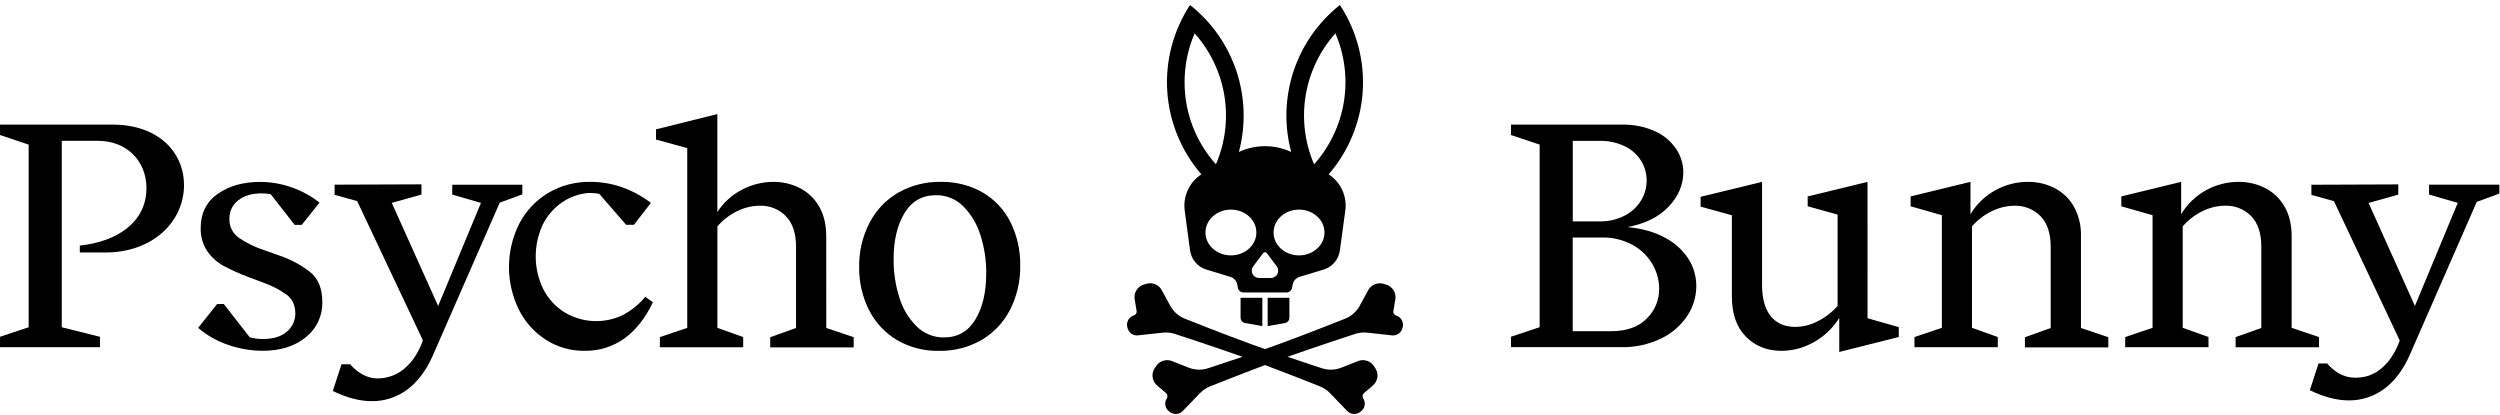
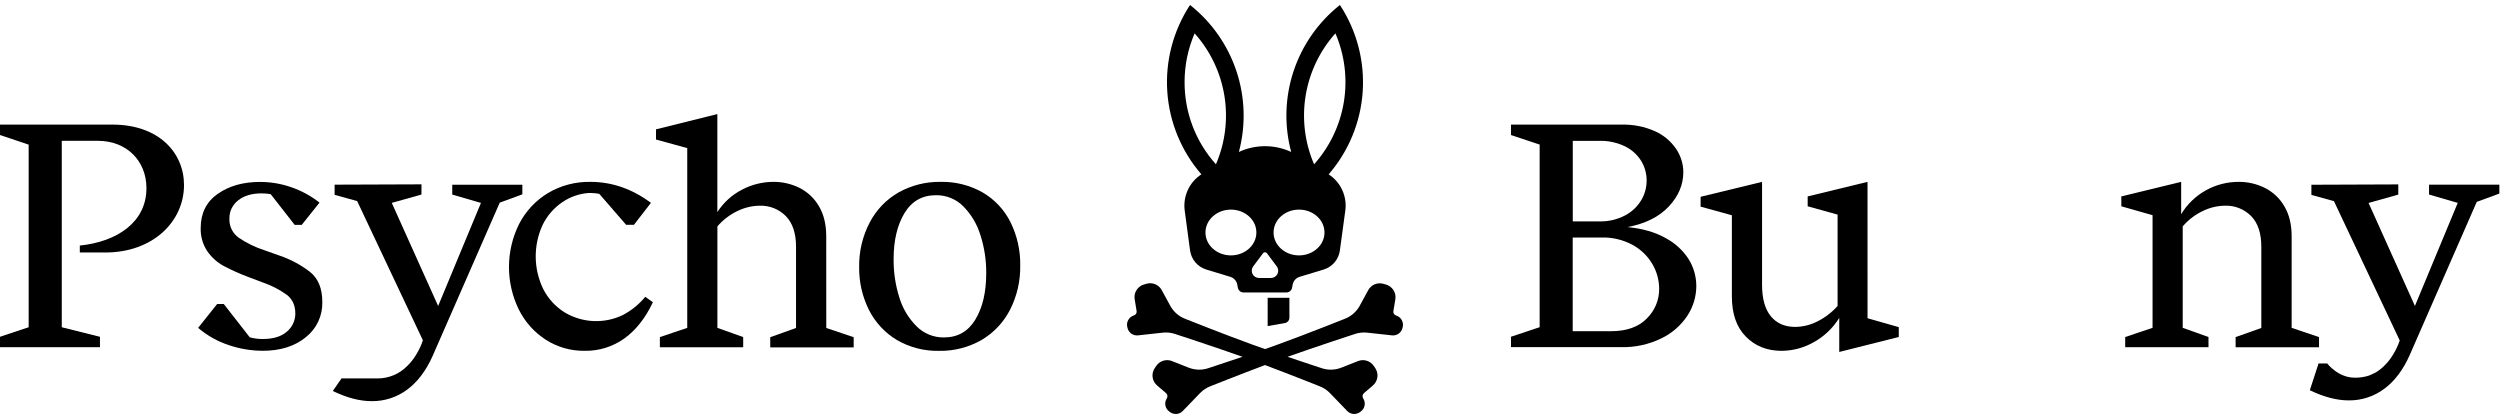
<svg xmlns="http://www.w3.org/2000/svg" width="223" height="37" viewBox="0 0 223 37" fill="none">
  <path d="M148.568 21.233C147.651 20.713 146.519 20.387 145.175 20.255C146.768 19.952 147.994 19.341 148.853 18.423C149.713 17.505 150.146 16.488 150.153 15.373C150.152 14.63 149.929 13.905 149.514 13.288C149.048 12.6 148.398 12.055 147.64 11.712C146.699 11.291 145.674 11.087 144.644 11.117H134.781V12.045L137.337 12.897V29.185L134.781 30.037V30.966H144.608C145.846 30.994 147.073 30.726 148.187 30.186C149.134 29.733 149.938 29.032 150.516 28.157C151.032 27.373 151.308 26.456 151.311 25.517C151.311 24.67 151.076 23.84 150.629 23.119C150.115 22.325 149.406 21.675 148.568 21.233ZM140.291 12.564H142.648C143.449 12.541 144.243 12.711 144.963 13.06C145.553 13.351 146.05 13.801 146.397 14.359C146.716 14.886 146.883 15.489 146.88 16.104C146.881 16.723 146.714 17.331 146.397 17.862C146.051 18.434 145.555 18.9 144.963 19.212C144.259 19.582 143.472 19.766 142.677 19.748H140.291V12.564ZM146.88 28.428C146.137 29.17 145.084 29.542 143.723 29.542H140.285V21.185H142.853C143.824 21.158 144.786 21.388 145.64 21.851C146.371 22.253 146.981 22.846 147.4 23.568C147.788 24.232 147.994 24.985 147.997 25.753C148.003 26.251 147.907 26.744 147.715 27.203C147.523 27.662 147.239 28.077 146.88 28.422V28.428Z" fill="black" />
  <path d="M166.583 16.222L161.244 17.521V18.401L163.913 19.143V27.289C163.404 27.865 162.787 28.337 162.097 28.679C161.486 28.988 160.813 29.153 160.129 29.16C159.202 29.16 158.478 28.843 157.958 28.209C157.438 27.576 157.176 26.644 157.176 25.414V16.222L151.695 17.554V18.434L154.483 19.201V26.44C154.483 27.992 154.899 29.189 155.733 30.03C156.565 30.872 157.625 31.293 158.912 31.294C159.927 31.29 160.922 31.021 161.801 30.515C162.726 30 163.503 29.257 164.061 28.358V31.395L169.371 30.06V29.18L166.584 28.386L166.583 16.222Z" fill="black" />
-   <path d="M185.622 21.072C185.651 20.135 185.426 19.208 184.968 18.39C184.561 17.689 183.959 17.122 183.233 16.758C182.511 16.399 181.713 16.216 180.906 16.222C179.889 16.218 178.886 16.473 177.996 16.964C177.076 17.468 176.306 18.207 175.766 19.106V16.222L170.427 17.521V18.401L173.213 19.195V29.242L170.771 30.064V30.972H178.201V30.064L175.901 29.242V20.192C176.401 19.612 177.018 19.145 177.71 18.82C178.327 18.52 179 18.36 179.685 18.351C180.116 18.337 180.546 18.412 180.946 18.572C181.347 18.732 181.71 18.972 182.013 19.279C182.619 19.898 182.921 20.811 182.921 22.019V29.258L180.622 30.081V30.988H188.062V30.081L185.622 29.258V21.072Z" fill="black" />
  <path d="M199.417 30.068V30.975H206.857V30.068L204.415 29.245V21.078C204.415 20.018 204.197 19.124 203.761 18.395C203.356 17.695 202.754 17.128 202.03 16.764C201.306 16.403 200.508 16.217 199.698 16.222C198.681 16.218 197.681 16.474 196.789 16.964C195.869 17.468 195.101 18.207 194.56 19.106V16.222L189.222 17.521V18.401L192.008 19.195V29.241L189.567 30.064V30.971H196.997V30.064L194.698 29.241V20.192C195.194 19.612 195.808 19.143 196.499 18.817C197.115 18.517 197.789 18.356 198.475 18.347C198.906 18.333 199.334 18.408 199.735 18.568C200.136 18.728 200.499 18.968 200.802 19.275C201.407 19.894 201.71 20.807 201.71 22.015V29.255L199.417 30.068Z" fill="black" />
  <path d="M216.671 16.475V17.355L219.231 18.097L215.411 27.291L211.276 18.101H211.286L213.927 17.358V16.449L206.176 16.479V17.386L208.189 17.943L214.051 30.361C214.051 30.368 214.051 30.374 214.051 30.38C213.907 30.813 213.71 31.228 213.471 31.616L213.446 31.655C213.239 32 212.99 32.317 212.703 32.598C212.614 32.689 212.517 32.784 212.419 32.862C212.336 32.932 212.248 32.999 212.157 33.064L212.018 33.159C211.973 33.189 211.924 33.216 211.878 33.244H211.863C211.814 33.272 211.766 33.3 211.716 33.324H211.702L211.564 33.393L211.543 33.402L211.39 33.467L211.367 33.476C211.319 33.495 211.273 33.514 211.222 33.53H211.202L211.041 33.58H211.007C210.956 33.595 210.907 33.608 210.855 33.619H210.833L210.664 33.651H210.622C210.568 33.66 210.513 33.667 210.454 33.673H210.442C210.381 33.673 210.32 33.684 210.256 33.688H210.212C210.149 33.688 210.085 33.688 210.026 33.688C208.555 33.688 207.588 32.422 207.588 32.422H206.814L206.049 34.772L206.035 34.807C207.287 35.412 208.442 35.715 209.5 35.715C210.646 35.73 211.763 35.366 212.68 34.679C213.609 33.989 214.366 32.981 214.952 31.657L220.926 18.008L222.943 17.266V16.475H216.671Z" fill="black" />
  <path d="M10.031 11.114H0V12.042L2.556 12.901V29.19L0 30.042V30.97H8.917V30.042L5.51 29.19V12.562H8.748C11.28 12.562 13.063 14.329 13.063 16.788C13.063 19.799 10.472 21.559 7.119 21.904V22.522H9.409C13.622 22.522 16.414 19.775 16.414 16.506C16.414 13.625 14.17 11.114 10.031 11.114Z" fill="black" />
  <path d="M73.7 21.073C73.7 20.013 73.482 19.119 73.046 18.39C72.64 17.69 72.038 17.123 71.315 16.759C70.591 16.4 69.793 16.216 68.985 16.222C68.01 16.225 67.05 16.463 66.188 16.917C65.291 17.379 64.532 18.069 63.988 18.918V10.175L58.516 11.537V12.447L61.302 13.211V29.246L58.861 30.068V30.976H66.292V30.068L63.992 29.246V20.193C64.489 19.613 65.103 19.144 65.794 18.817C66.409 18.517 67.084 18.357 67.769 18.348C68.2 18.334 68.629 18.409 69.029 18.569C69.43 18.728 69.793 18.969 70.096 19.276C70.703 19.895 71.006 20.808 71.006 22.016V29.255L68.705 30.078V30.985H76.147V30.078L73.704 29.255L73.7 21.073Z" fill="black" />
  <path d="M87.662 17.172C86.521 16.523 85.225 16.195 83.912 16.223C82.591 16.199 81.287 16.527 80.135 17.174C79.038 17.807 78.146 18.743 77.566 19.869C76.936 21.083 76.617 22.433 76.637 23.8C76.615 25.139 76.916 26.463 77.518 27.66C78.078 28.767 78.941 29.694 80.007 30.331C81.149 30.993 82.451 31.327 83.771 31.296C85.093 31.32 86.398 30.987 87.547 30.331C88.637 29.691 89.521 28.754 90.096 27.63C90.717 26.409 91.029 25.053 91.004 23.684C91.027 22.346 90.731 21.024 90.139 19.824C89.589 18.718 88.728 17.797 87.662 17.172ZM87.008 28.495C86.365 29.564 85.427 30.099 84.196 30.099C83.743 30.105 83.294 30.02 82.874 29.849C82.455 29.678 82.074 29.425 81.755 29.104C81.04 28.387 80.513 27.505 80.221 26.537C79.872 25.431 79.7 24.277 79.71 23.117C79.71 21.453 80.032 20.086 80.676 19.017C81.32 17.948 82.257 17.413 83.486 17.413C83.936 17.405 84.382 17.488 84.799 17.656C85.217 17.824 85.596 18.074 85.914 18.391C86.627 19.111 87.153 19.992 87.449 20.96C87.804 22.06 87.981 23.209 87.972 24.365C87.972 26.05 87.651 27.427 87.008 28.495Z" fill="black" />
  <path d="M27.647 24.25C26.833 23.624 25.922 23.136 24.95 22.805L23.586 22.322C22.775 22.06 22.006 21.685 21.299 21.208C21.03 21.018 20.813 20.765 20.667 20.47C20.521 20.174 20.451 19.848 20.463 19.519C20.454 19.202 20.52 18.888 20.655 18.602C20.791 18.316 20.993 18.066 21.244 17.872C21.764 17.457 22.46 17.249 23.332 17.249C23.605 17.247 23.878 17.271 24.147 17.321L26.285 20.059H26.915L28.5 18.073C27.74 17.475 26.886 17.01 25.971 16.696C25.075 16.385 24.133 16.227 23.185 16.228C21.69 16.228 20.436 16.582 19.423 17.291C18.41 18 17.903 19.018 17.902 20.343C17.879 21.072 18.082 21.791 18.485 22.4C18.862 22.948 19.363 23.401 19.947 23.72C20.663 24.099 21.404 24.43 22.163 24.713L23.441 25.195C24.212 25.459 24.939 25.834 25.6 26.309C26.09 26.695 26.343 27.25 26.343 27.968C26.343 28.274 26.277 28.576 26.149 28.853C26.021 29.13 25.833 29.375 25.6 29.572C25.105 30.017 24.385 30.239 23.441 30.239C23.049 30.242 22.657 30.192 22.279 30.088L19.96 27.118H19.369L17.675 29.246C18.471 29.927 19.392 30.447 20.387 30.777C21.37 31.114 22.402 31.287 23.441 31.29C25.013 31.29 26.29 30.887 27.274 30.083C27.747 29.712 28.128 29.235 28.384 28.69C28.64 28.146 28.766 27.549 28.751 26.948C28.753 25.737 28.385 24.838 27.647 24.25Z" fill="black" />
-   <path d="M40.341 16.478V17.358L42.901 18.1L39.082 27.294L34.945 18.095H34.956L37.595 17.352V16.443L29.847 16.472V17.38L31.859 17.937L37.722 30.355C37.575 30.799 37.377 31.223 37.131 31.62L37.107 31.659C36.893 32.02 36.631 32.351 36.329 32.642C35.983 32.996 35.57 33.277 35.114 33.468C34.658 33.659 34.169 33.757 33.674 33.756C32.203 33.756 31.237 32.49 31.237 32.49H30.464L29.686 34.876C30.935 35.48 32.09 35.783 33.15 35.783C34.296 35.798 35.414 35.434 36.331 34.747C37.259 34.057 38.017 33.049 38.602 31.725L44.577 18.076L46.594 17.334V16.478H40.341Z" fill="black" />
+   <path d="M40.341 16.478V17.358L42.901 18.1L39.082 27.294L34.945 18.095H34.956L37.595 17.352V16.443L29.847 16.472V17.38L31.859 17.937L37.722 30.355C37.575 30.799 37.377 31.223 37.131 31.62L37.107 31.659C36.893 32.02 36.631 32.351 36.329 32.642C35.983 32.996 35.57 33.277 35.114 33.468C34.658 33.659 34.169 33.757 33.674 33.756H30.464L29.686 34.876C30.935 35.48 32.09 35.783 33.15 35.783C34.296 35.798 35.414 35.434 36.331 34.747C37.259 34.057 38.017 33.049 38.602 31.725L44.577 18.076L46.594 17.334V16.478H40.341Z" fill="black" />
  <path d="M55.553 28.103C54.739 28.494 53.842 28.678 52.94 28.638C52.038 28.599 51.161 28.337 50.385 27.877C49.569 27.374 48.906 26.657 48.468 25.805C48.026 24.905 47.793 23.917 47.786 22.915C47.779 21.913 47.997 20.922 48.425 20.015C48.823 19.218 49.419 18.537 50.156 18.037C50.858 17.555 51.677 17.271 52.526 17.214H52.669C52.933 17.215 53.196 17.24 53.455 17.29L55.85 20.052H56.548L58.064 18.094C56.383 16.847 54.586 16.223 52.671 16.223C51.333 16.196 50.015 16.545 48.865 17.229C47.777 17.89 46.893 18.838 46.309 19.969C45.716 21.156 45.405 22.463 45.401 23.79C45.396 25.116 45.697 26.426 46.281 27.617C46.828 28.717 47.662 29.648 48.696 30.312C49.721 30.966 50.916 31.307 52.133 31.292C53.415 31.319 54.671 30.928 55.71 30.178C56.733 29.436 57.576 28.362 58.239 26.958L57.557 26.475C57.005 27.147 56.323 27.7 55.553 28.103Z" fill="black" />
  <path d="M124.535 28.144C124.453 28.119 124.382 28.065 124.337 27.993C124.292 27.92 124.275 27.833 124.29 27.748L124.464 26.7C124.512 26.415 124.452 26.123 124.297 25.879C124.142 25.636 123.902 25.458 123.625 25.38L123.394 25.315C123.139 25.243 122.868 25.259 122.624 25.36C122.379 25.462 122.177 25.644 122.049 25.875L121.286 27.275C120.995 27.808 120.524 28.219 119.957 28.437C119.957 28.437 116.428 29.846 113.917 30.754C113.573 30.878 113.208 31.008 112.837 31.138C112.465 31.008 112.094 30.878 111.756 30.754C109.243 29.846 105.714 28.437 105.714 28.437C105.148 28.219 104.678 27.808 104.387 27.275L103.625 25.875C103.498 25.643 103.296 25.46 103.053 25.357C102.809 25.254 102.537 25.236 102.282 25.307L102.052 25.372C101.773 25.45 101.534 25.628 101.379 25.872C101.224 26.115 101.164 26.407 101.212 26.692L101.386 27.741C101.401 27.826 101.384 27.912 101.339 27.985C101.294 28.058 101.223 28.112 101.141 28.136C100.928 28.202 100.749 28.347 100.64 28.541C100.531 28.735 100.501 28.964 100.556 29.18L100.58 29.272C100.632 29.473 100.755 29.648 100.925 29.766C101.096 29.884 101.303 29.936 101.509 29.915L103.727 29.672C104.098 29.632 104.474 29.674 104.827 29.794C104.827 29.794 108.33 30.938 110.831 31.827C109.179 32.383 107.792 32.838 107.792 32.838C107.217 33.034 106.591 33.018 106.026 32.794L104.541 32.207C104.294 32.109 104.022 32.098 103.769 32.175C103.514 32.252 103.294 32.412 103.143 32.63L103.009 32.827C102.844 33.065 102.774 33.355 102.811 33.642C102.848 33.928 102.989 34.191 103.209 34.379L104.015 35.071C104.08 35.128 104.122 35.205 104.133 35.29C104.146 35.375 104.126 35.462 104.08 35.534C103.958 35.72 103.912 35.946 103.953 36.165C103.993 36.384 104.118 36.579 104.3 36.709L104.376 36.764C104.544 36.885 104.752 36.942 104.958 36.923C105.165 36.904 105.359 36.812 105.502 36.662L107.05 35.058C107.311 34.789 107.629 34.581 107.979 34.448C107.979 34.448 110.535 33.43 112.838 32.563C115.141 33.43 117.697 34.448 117.697 34.448C118.047 34.581 118.364 34.789 118.626 35.058L120.173 36.662C120.317 36.812 120.511 36.904 120.717 36.923C120.925 36.942 121.132 36.885 121.3 36.764L121.376 36.709C121.558 36.579 121.682 36.384 121.723 36.165C121.763 35.946 121.718 35.72 121.596 35.534C121.549 35.462 121.53 35.375 121.542 35.29C121.554 35.205 121.596 35.128 121.661 35.071L122.468 34.379C122.686 34.191 122.827 33.928 122.865 33.642C122.901 33.355 122.831 33.065 122.668 32.827L122.532 32.63C122.381 32.413 122.162 32.252 121.908 32.175C121.655 32.098 121.383 32.11 121.137 32.207L119.651 32.794C119.087 33.018 118.461 33.034 117.886 32.838C117.886 32.838 116.499 32.387 114.847 31.827C117.347 30.938 120.851 29.794 120.851 29.794C121.204 29.674 121.58 29.632 121.951 29.672L124.169 29.915C124.375 29.936 124.581 29.884 124.753 29.766C124.923 29.648 125.046 29.473 125.097 29.272L125.122 29.18C125.174 28.965 125.143 28.738 125.034 28.545C124.925 28.352 124.747 28.209 124.535 28.144Z" fill="black" />
-   <path d="M110.66 26.562V28.34C110.66 28.453 110.7 28.562 110.773 28.649C110.845 28.735 110.945 28.794 111.057 28.814L112.6 29.088V26.562H110.66Z" fill="black" />
  <path d="M115.015 26.562V28.34C115.015 28.453 114.975 28.562 114.902 28.649C114.83 28.735 114.73 28.794 114.619 28.814L113.075 29.088V26.562H115.015Z" fill="black" />
  <path d="M118.517 15.551C120.306 13.485 121.372 10.892 121.553 8.165C121.733 5.439 121.02 2.729 119.52 0.444C117.595 1.968 116.158 4.02 115.386 6.35C114.613 8.679 114.539 11.183 115.173 13.553C114.442 13.215 113.647 13.04 112.841 13.04C112.035 13.04 111.24 13.215 110.508 13.553C111.14 11.182 111.066 8.677 110.291 6.348C109.516 4.019 108.077 1.966 106.151 0.444C104.652 2.73 103.939 5.441 104.122 8.167C104.305 10.893 105.372 13.486 107.163 15.551C106.635 15.893 106.214 16.379 105.952 16.951C105.689 17.522 105.593 18.157 105.676 18.78L106.153 22.337C106.205 22.73 106.369 23.1 106.627 23.402C106.883 23.705 107.222 23.927 107.602 24.043L109.75 24.696C109.905 24.744 110.045 24.833 110.152 24.953C110.261 25.074 110.334 25.222 110.363 25.381L110.418 25.667C110.44 25.786 110.503 25.893 110.596 25.97C110.689 26.047 110.806 26.088 110.927 26.089H114.744C114.865 26.088 114.981 26.047 115.075 25.97C115.168 25.893 115.231 25.786 115.253 25.667L115.307 25.381C115.337 25.222 115.41 25.074 115.517 24.953C115.626 24.833 115.765 24.744 115.92 24.696L118.069 24.043C118.449 23.927 118.787 23.705 119.044 23.403C119.301 23.1 119.465 22.73 119.518 22.337L120.002 18.78C120.087 18.157 119.991 17.522 119.728 16.951C119.464 16.379 119.045 15.893 118.517 15.551ZM119.119 2.976C119.948 4.902 120.209 7.024 119.873 9.093C119.535 11.162 118.614 13.092 117.217 14.656C116.387 12.73 116.125 10.608 116.462 8.539C116.798 6.47 117.719 4.54 119.117 2.976H119.119ZM105.664 7.329C105.662 5.832 105.967 4.351 106.561 2.976C107.958 4.54 108.88 6.47 109.216 8.539C109.552 10.608 109.291 12.73 108.461 14.656C106.654 12.644 105.657 10.033 105.664 7.329ZM109.799 22.781C108.543 22.781 107.527 21.869 107.527 20.739C107.527 19.608 108.543 18.697 109.799 18.697C111.054 18.697 112.069 19.608 112.069 20.739C112.069 21.869 111.052 22.781 109.799 22.781ZM113.371 24.795H112.3C112.179 24.794 112.063 24.761 111.96 24.698C111.859 24.635 111.777 24.545 111.723 24.438C111.67 24.331 111.646 24.211 111.657 24.092C111.667 23.972 111.711 23.859 111.783 23.763L112.664 22.586C112.683 22.559 112.709 22.537 112.739 22.522C112.769 22.507 112.801 22.499 112.835 22.499C112.868 22.499 112.902 22.507 112.931 22.522C112.962 22.537 112.987 22.559 113.007 22.586L113.89 23.763C113.961 23.859 114.004 23.973 114.016 24.092C114.026 24.212 114.002 24.331 113.949 24.439C113.895 24.546 113.813 24.636 113.71 24.699C113.609 24.762 113.492 24.795 113.371 24.795ZM115.873 22.781C114.617 22.781 113.602 21.869 113.602 20.739C113.602 19.608 114.617 18.697 115.873 18.697C117.13 18.697 118.144 19.608 118.144 20.739C118.144 21.869 117.128 22.781 115.873 22.781Z" fill="black" />
</svg>